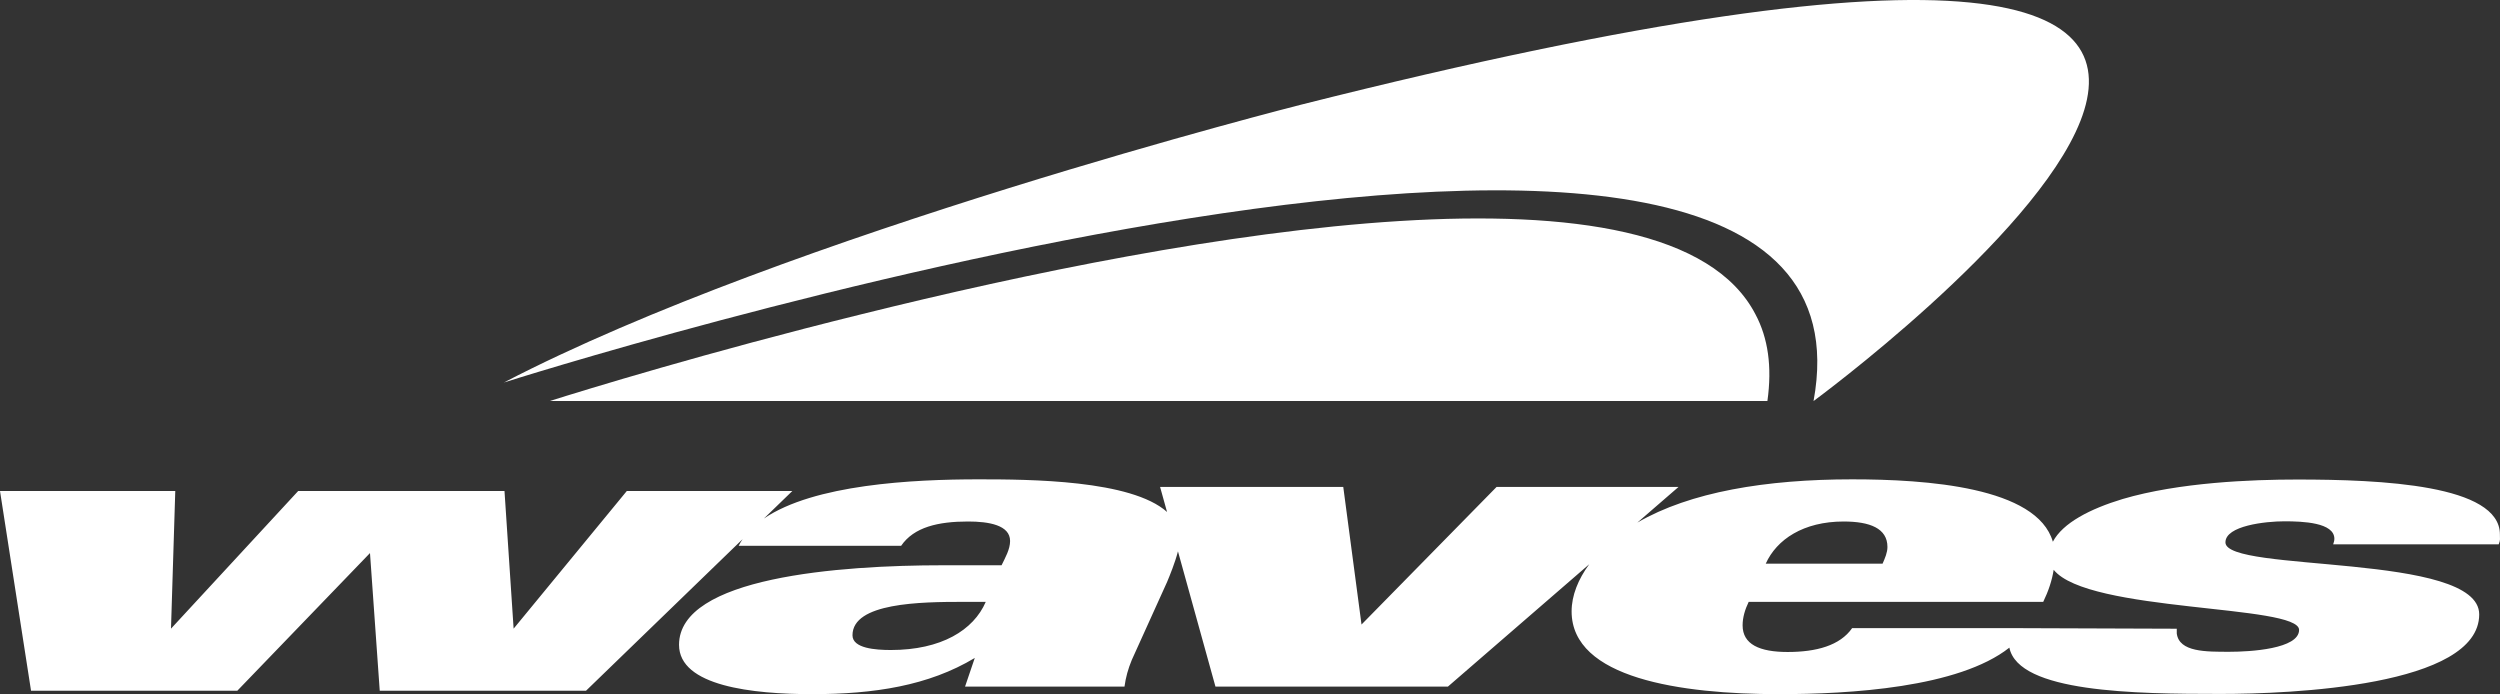
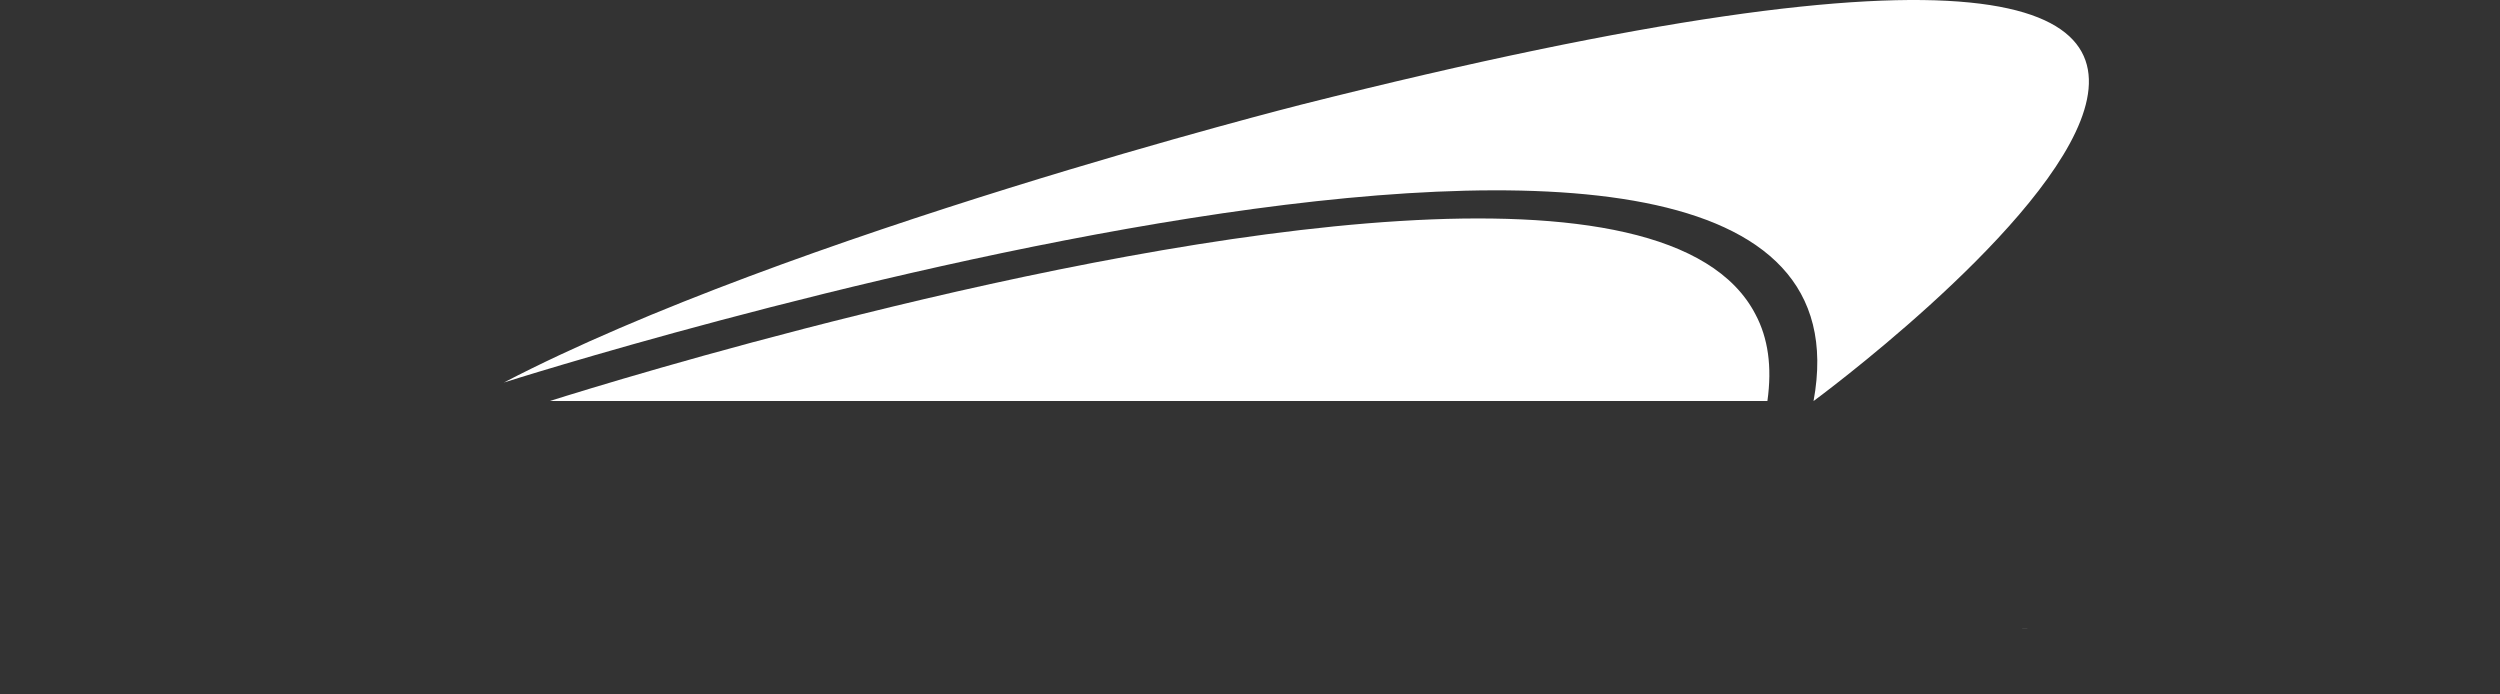
<svg xmlns="http://www.w3.org/2000/svg" id="_Слой_1" data-name="Слой 1" viewBox="0 0 756.461 210.041">
  <rect x="0" y="0" width="756.461" height="210.041" fill="#333333" stroke="none" />
  <defs>
    <style> .cls-1 { fill: #fff; } </style>
  </defs>
  <g>
    <path class="cls-1" d="M152.449,115.75s422.144-134.52,396.299,5.605c0,0,267.071-196.174-155.073-89.68,0,0-155.073,39.235-241.225,84.075Z" />
    <path class="cls-1" d="M534.789,121.333c1.461-10.363.195-19.071-3.603-26.196-26.1-50.521-170.816-24.829-270.735,0-46.648,11.515-83.558,22.886-94.075,26.196h368.414Z" />
  </g>
  <g>
-     <path class="cls-1" d="M756.061,164.719c.557-1.321.371-1.684.371-3.004,0-15.048-35.909-16.616-61.321-16.616-13.806,0-35.719.847-52.844,5.898-9.821,2.973-18.123,7.24-21.105,12.927-4.808-16.61-38.381-18.883-60.73-18.883-26.053,0-49.029,3.804-65.001,13.09l12.478-10.802h-55.06l-40.877,41.644-5.525-41.644h-55.426l2.106,7.587c-10.833-9.713-41.599-9.876-57.065-9.876-19.892,0-49.766,1.531-64.911,11.854l8.598-8.324h-50.086l-34.25,41.65-2.762-41.65h-62.424l-38.486,41.65,1.293-41.65H0l9.39,60.428h62.424l40.14-41.65,2.948,41.65h62.424l47.369-45.854c-.436.642-.832,1.31-1.183,1.999h49.164c3.865-5.661,11.235-7.345,20.253-7.345,6.261,0,12.708,1.084,12.708,5.898,0,2.526-1.474,5.056-2.577,7.345h-17.681c-31.488,0-79.915,3.609-79.915,24.071,0,12.517,22.284,14.927,40.326,14.927,18.599,0,35.172-2.531,49.164-10.954l-2.943,8.666h48.242c.371-2.768,1.108-5.414,2.211-8.066l10.678-23.592c.787-1.884,2.416-5.84,3.289-9.265l11.345,40.923h70.345l42.757-37.02c-3.339,4.53-5.334,9.455-5.334,14.269,0,20.225,32.962,25.039,62.79,25.039,21.241,0,54.298-1.931,69.668-14.069,2.762,13.564,37.92,14.006,63.908,14.006,20.995,0,78.26-2.283,78.26-24.071,0-18.778-76.787-12.517-76.787-21.788,0-5.056,12.152-6.377,17.862-6.377,5.525,0,15.1.358,15.1,5.293,0,.605-.185,1.084-.366,1.684h50.081ZM269.548,196.682c-4.607,0-11.6-.484-11.6-4.456,0-9.87,20.619-10.112,33.508-10.112h6.818c-3.685,8.55-13.445,14.569-28.725,14.569ZM557.85,157.8c7.921,0,13.26,2.047,13.26,7.703,0,1.689-.737,3.373-1.474,5.056h-35.353c3.314-7.34,11.415-12.759,23.567-12.759ZM695.667,190.6c0,5.777-14.919,6.619-20.995,6.619-7.179,0-15.28.121-16.017-5.535v-1.442c-15.069-.058-30.139-.111-45.209-.163-1.755-.011-3.509-.016-5.264-.021h-47.75c-3.685,5.298-10.869,7.224-19.521,7.224-8.467,0-13.626-2.289-13.626-8.066,0-2.404.737-4.814,1.84-7.103h89.124c1.549-3.204,2.647-6.408,3.163-9.702,10.402,12.969,74.255,10.449,74.255,18.189Z" />
    <path class="cls-1" d="M608.182,190.058c1.755.005,3.509.011,5.264.021.005-.005.01-.016.015-.021h-5.279Z" />
  </g>
</svg>